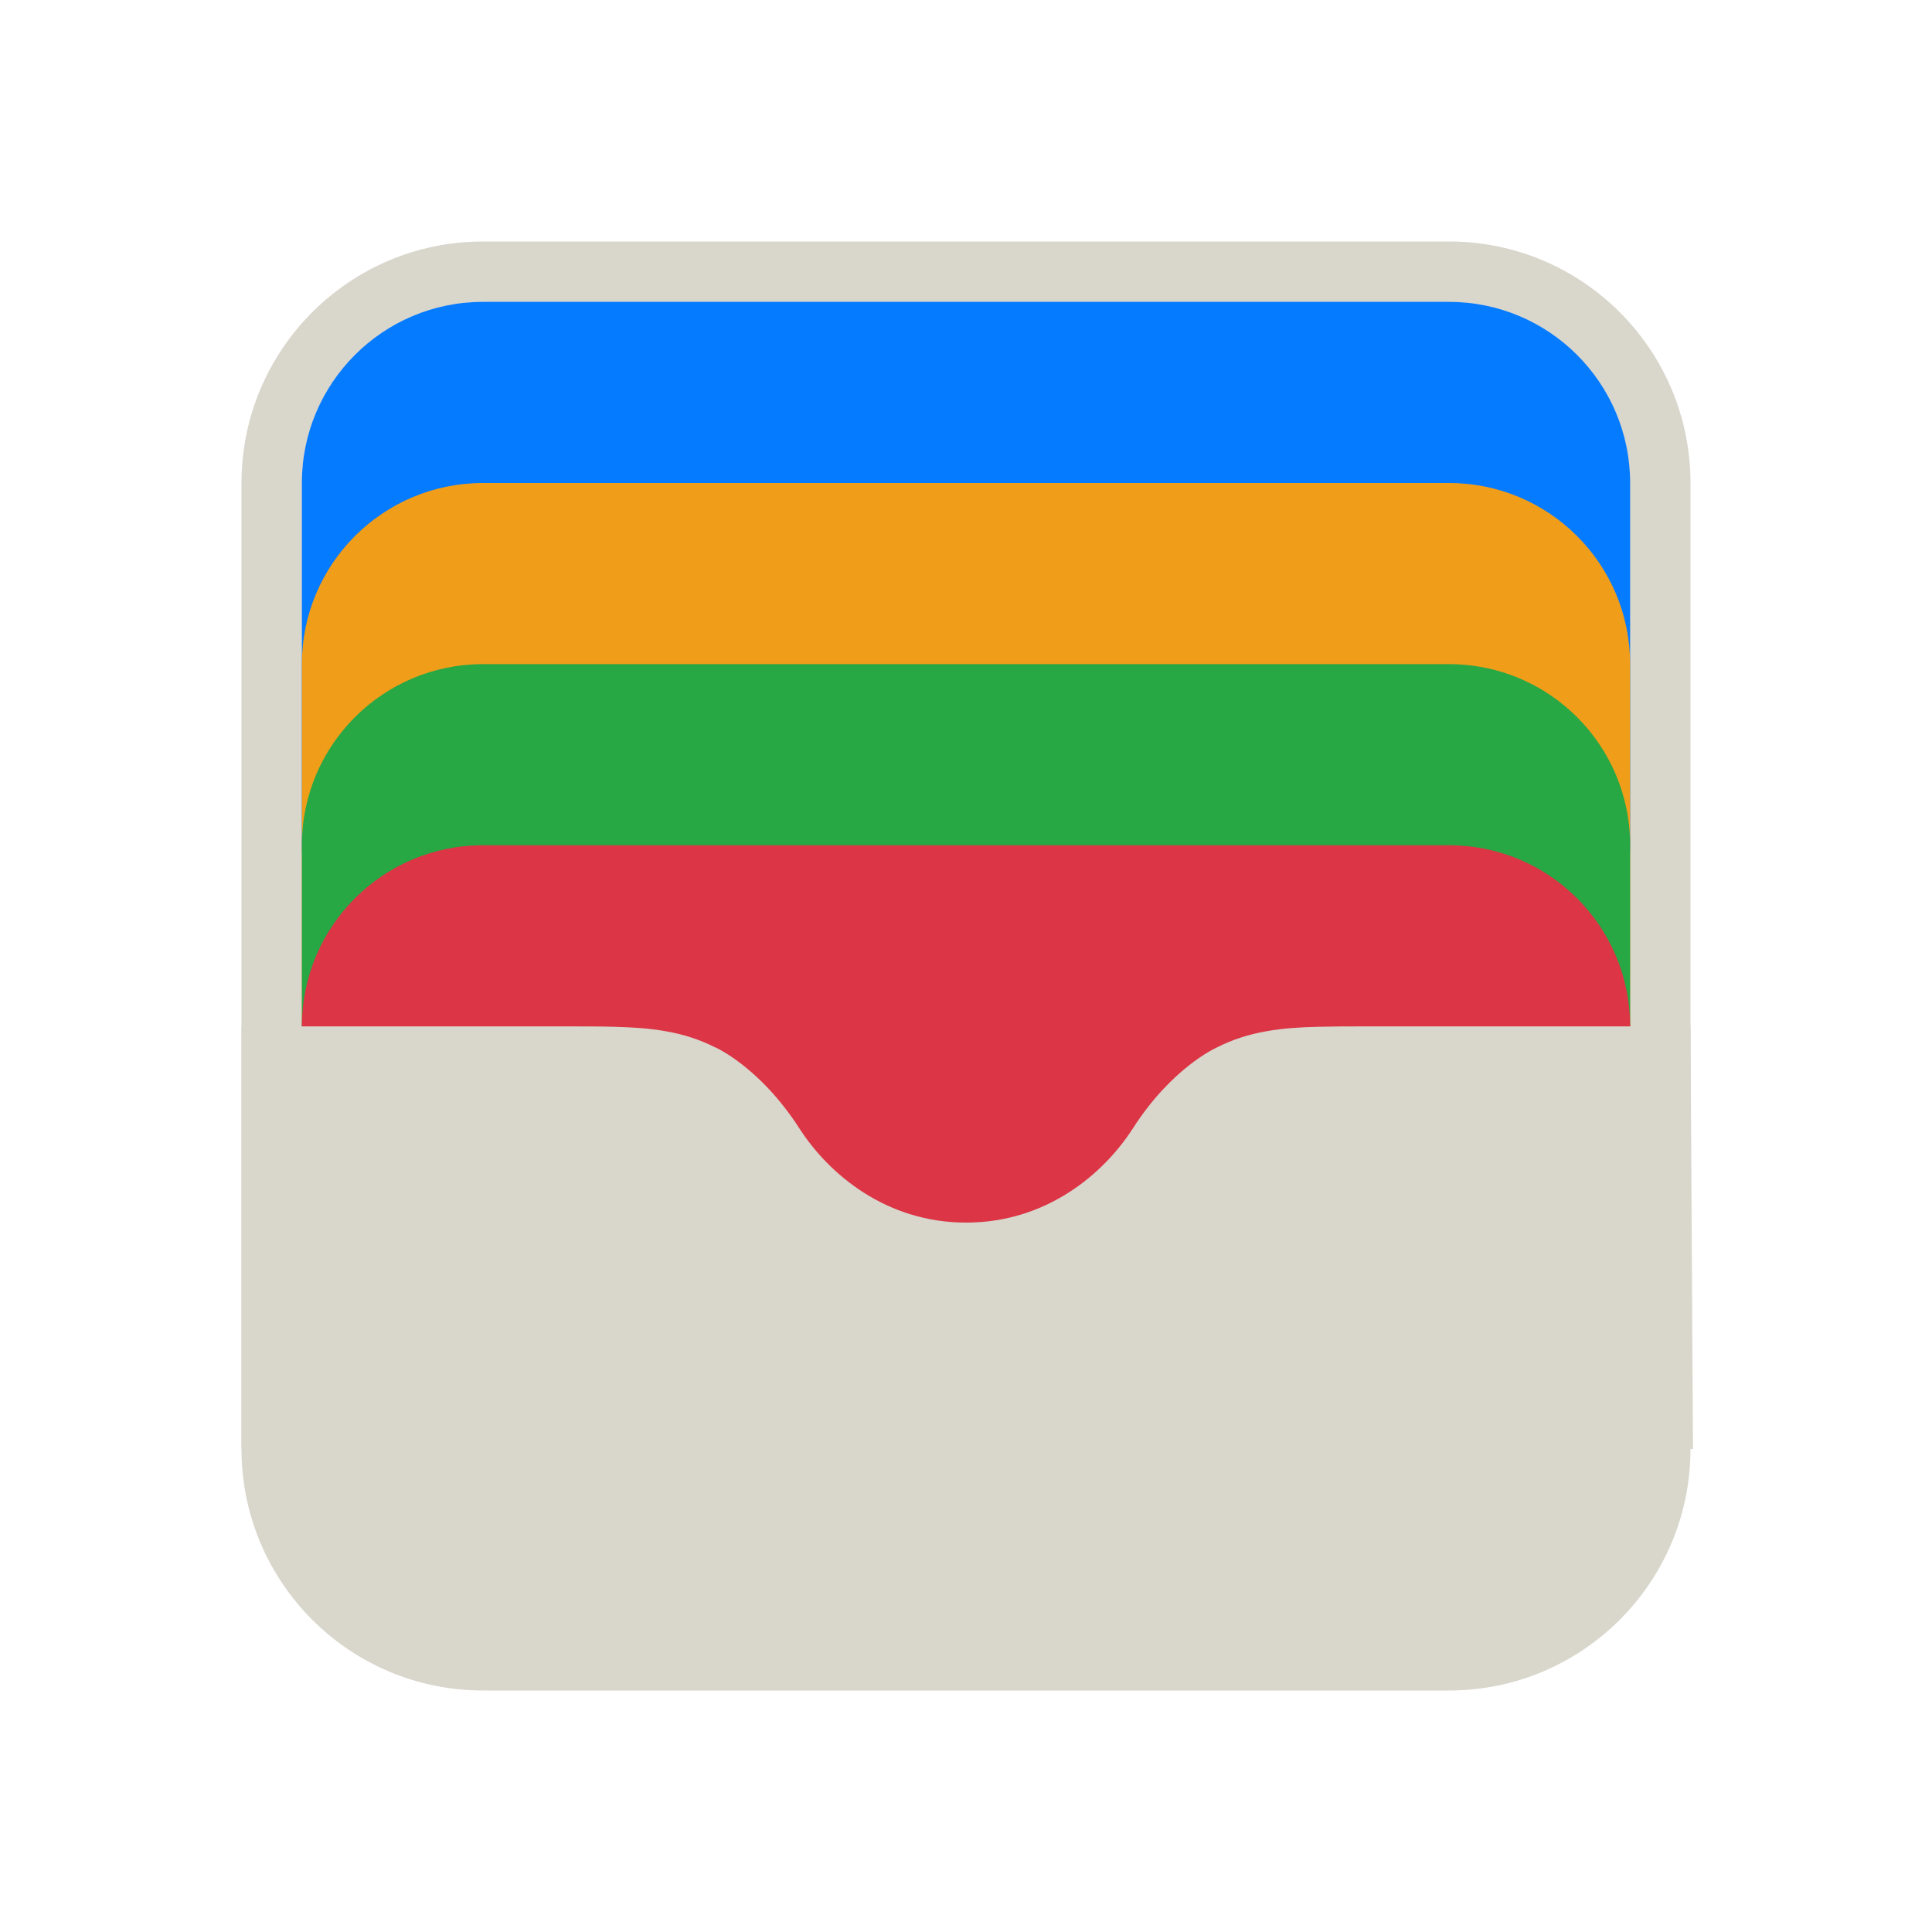
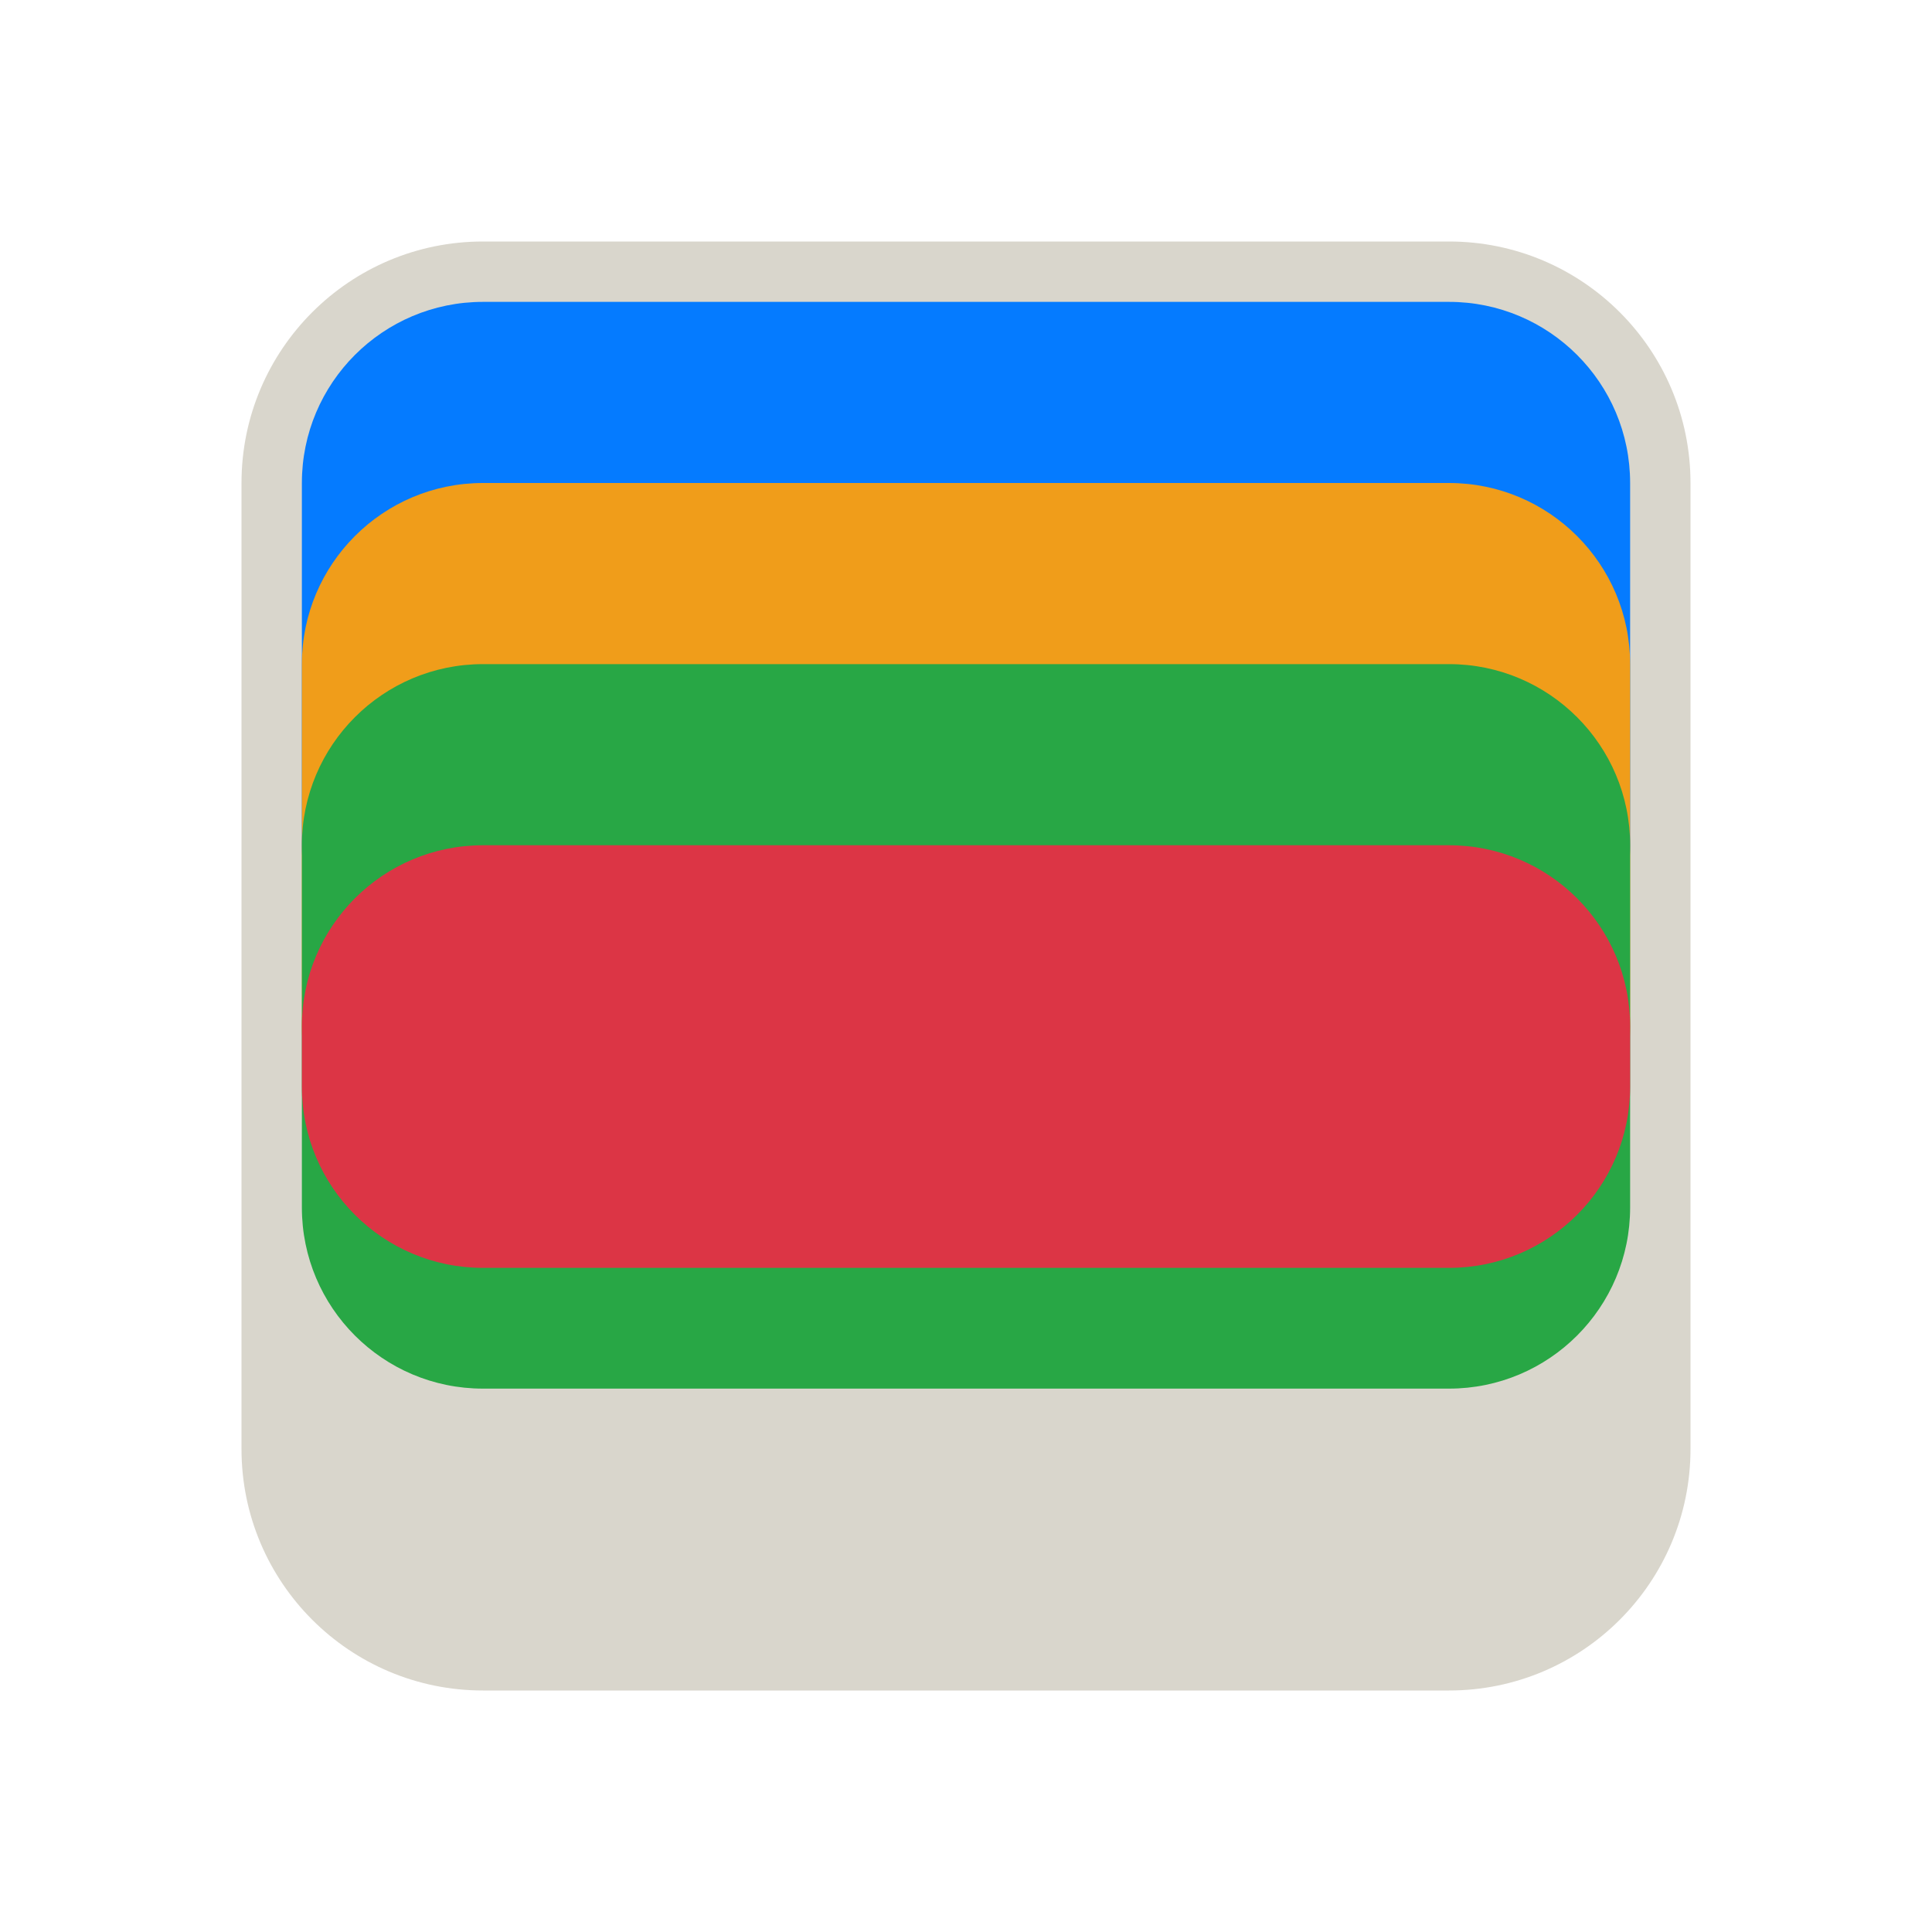
<svg xmlns="http://www.w3.org/2000/svg" width="32" height="32" viewBox="0 0 32 32" fill="none">
  <path d="M24 4H8C5.791 4 4 5.791 4 8V24C4 26.209 5.791 28 8 28H24C26.209 28 28 26.209 28 24V8C28 5.791 26.209 4 24 4Z" fill="#D9D6CC" />
  <path d="M24 5H8C6.343 5 5 6.343 5 8V14C5 15.657 6.343 17 8 17H24C25.657 17 27 15.657 27 14V8C27 6.343 25.657 5 24 5Z" fill="#057BFF" />
  <path d="M24 8H8C6.343 8 5 9.343 5 11V17C5 18.657 6.343 20 8 20H24C25.657 20 27 18.657 27 17V11C27 9.343 25.657 8 24 8Z" fill="#F09D1A" />
  <path d="M24 11H8C6.343 11 5 12.343 5 14V20C5 21.657 6.343 23 8 23H24C25.657 23 27 21.657 27 20V14C27 12.343 25.657 11 24 11Z" fill="#28A745" />
  <path d="M24 14H8C6.343 14 5 15.343 5 17V18C5 19.657 6.343 21 8 21H24C25.657 21 27 19.657 27 18V17C27 15.343 25.657 14 24 14Z" fill="#DC3545" />
-   <path fill-rule="evenodd" clip-rule="evenodd" d="M28.041 24H4V17H9.324C9.479 17 9.635 17 9.79 17.001C9.921 17.002 10.052 17.003 10.182 17.007C10.467 17.015 10.754 17.031 11.036 17.082C11.322 17.133 11.588 17.217 11.848 17.349C11.793 17.321 12.563 17.637 13.239 18.688C13.727 19.446 14.675 20.25 16.002 20.25C17.329 20.25 18.278 19.447 18.765 18.688C19.407 17.689 20.121 17.366 20.155 17.349C20.415 17.217 20.681 17.133 20.967 17.082C21.249 17.031 21.536 17.014 21.821 17.007C21.952 17.004 22.083 17.002 22.213 17.001C22.368 17 22.524 17 22.679 17H28L28.041 24Z" fill="#D9D6CC" />
</svg>